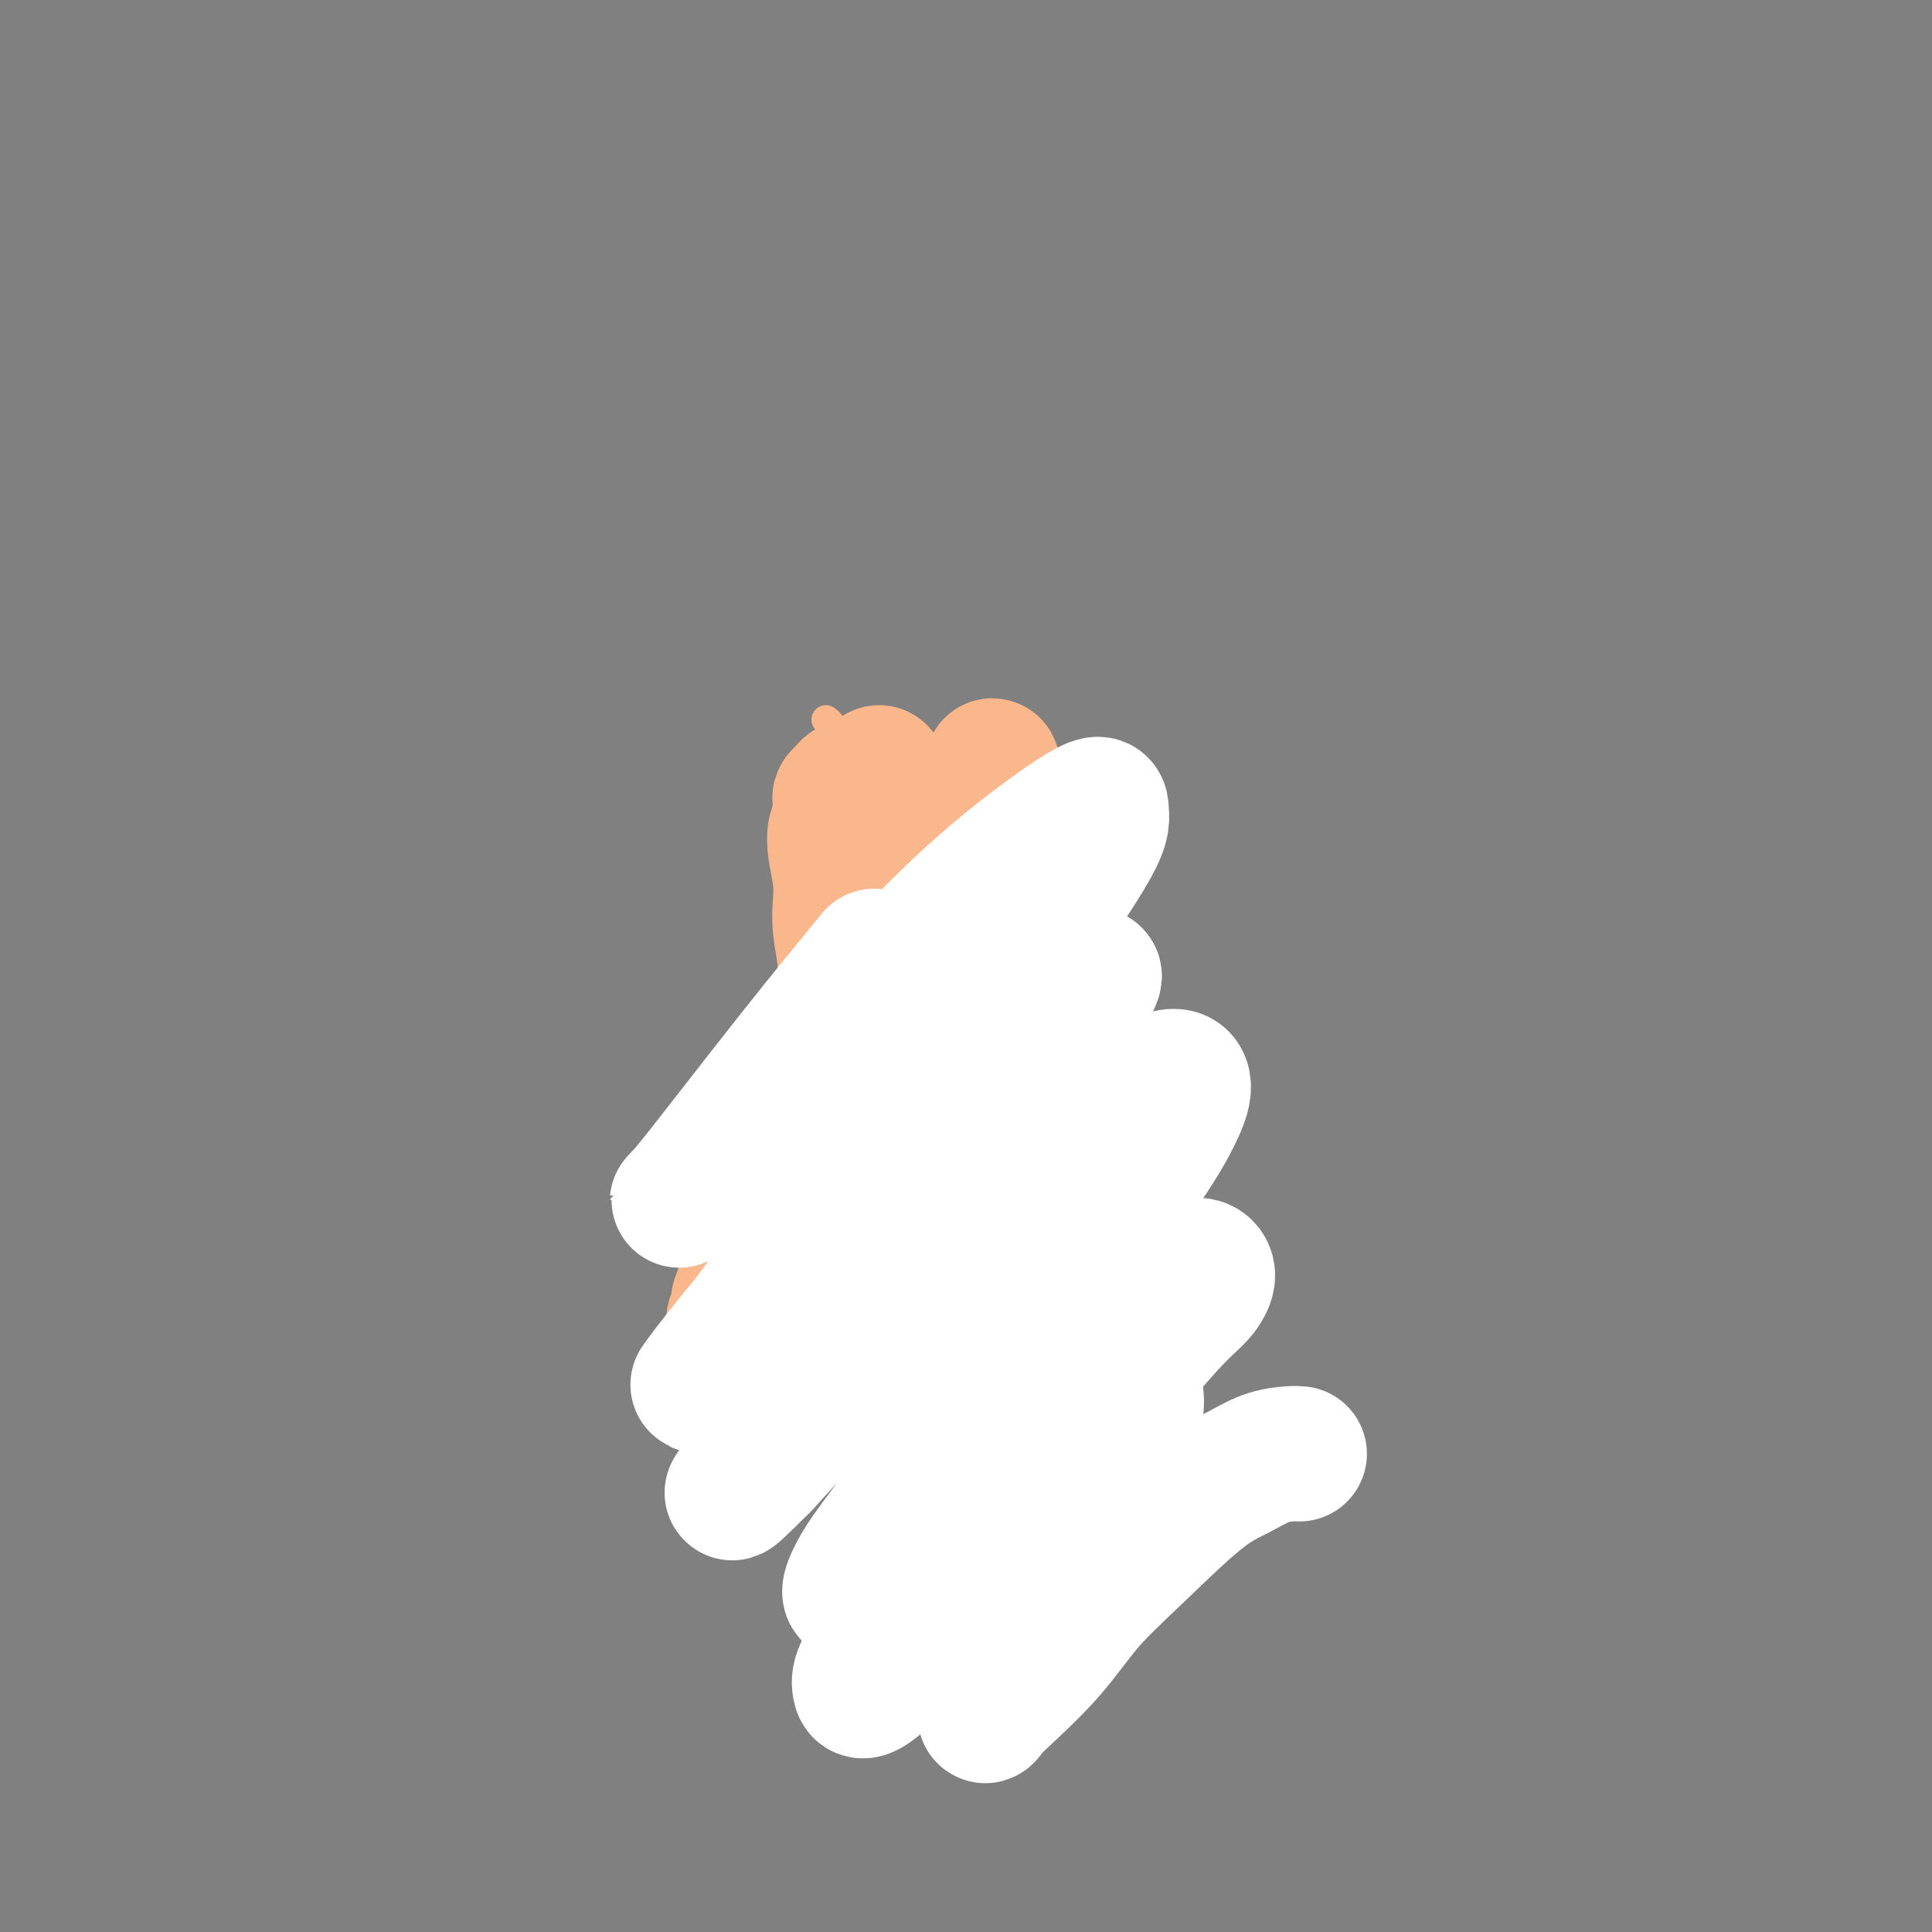
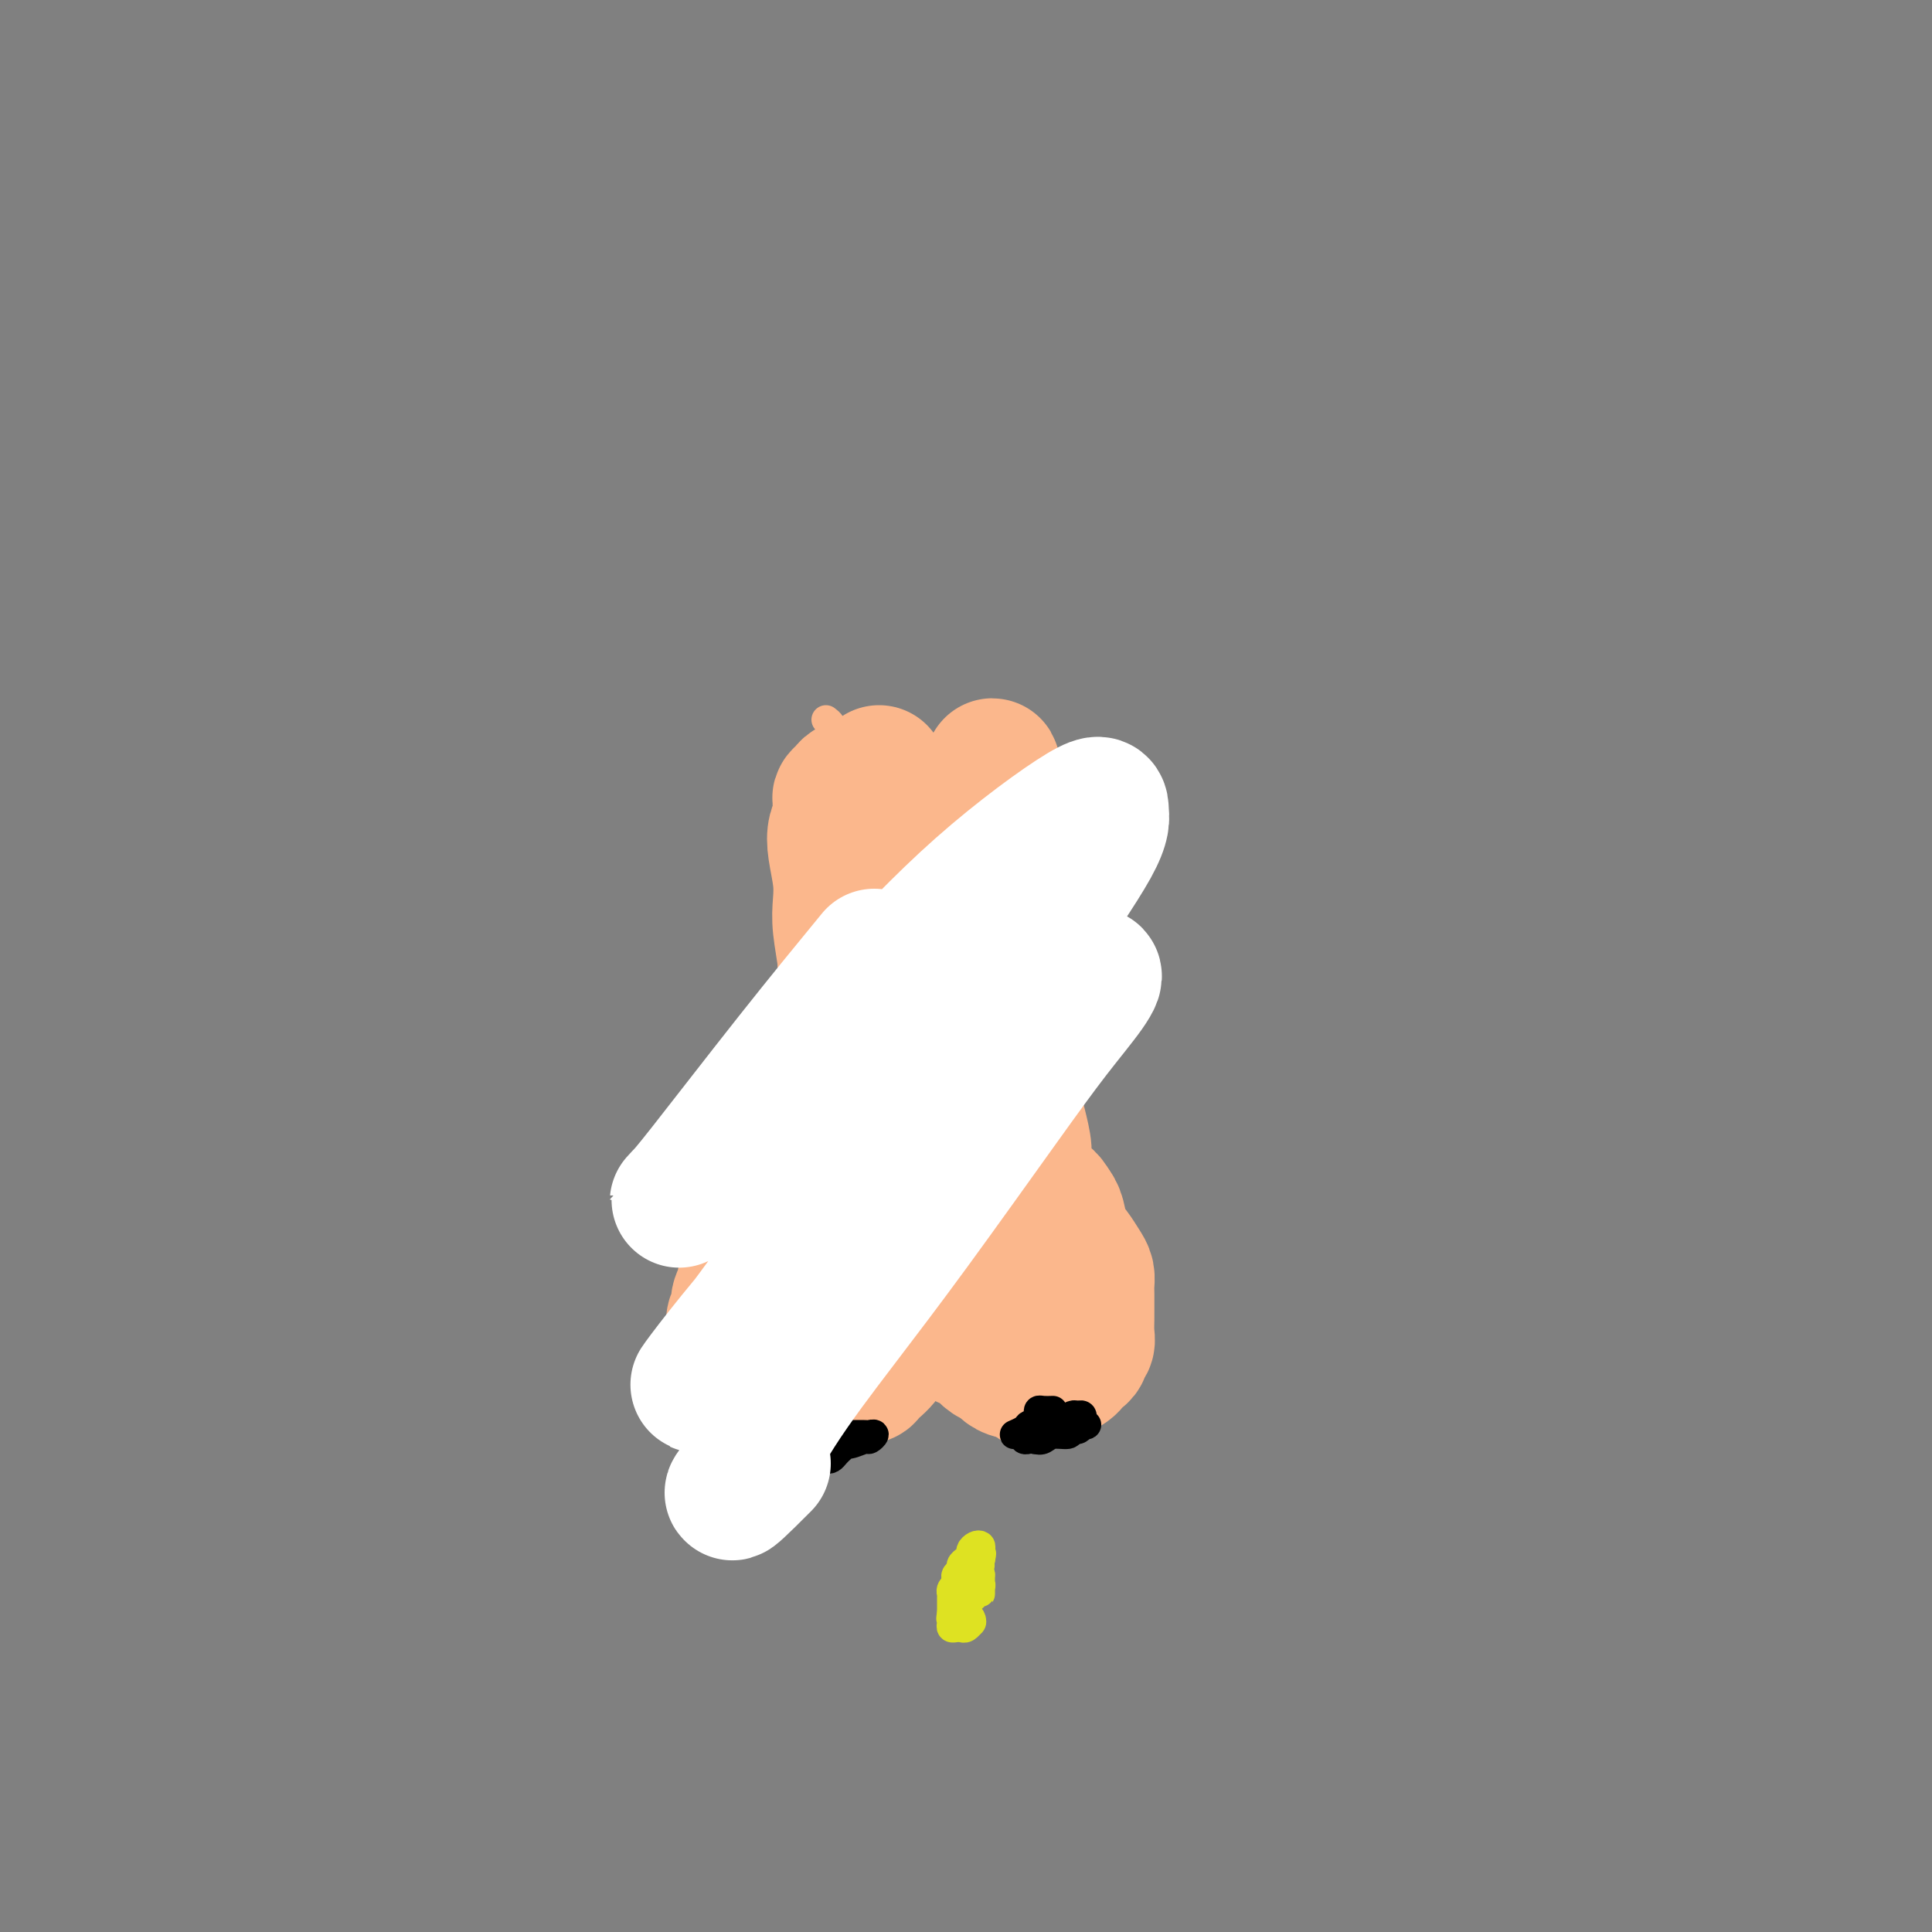
<svg xmlns="http://www.w3.org/2000/svg" viewBox="0 0 400 400" version="1.1">
  <rect x="0" y="0" width="400" height="400" fill="#808080" stroke="none" />
  <g fill="none" stroke="#FBB78C" stroke-width="6" stroke-linecap="round" stroke-linejoin="round">
    <path d="M171,149c0.425,0.327 0.850,0.654 1,1c0.150,0.346 0.026,0.711 0,1c-0.026,0.289 0.046,0.502 0,1c-0.046,0.498 -0.208,1.280 0,2c0.208,0.720 0.788,1.379 1,2c0.212,0.621 0.057,1.206 0,2c-0.057,0.794 -0.016,1.798 0,3c0.016,1.202 0.005,2.604 0,4c-0.005,1.396 -0.005,2.787 0,4c0.005,1.213 0.014,2.249 0,4c-0.014,1.751 -0.053,4.219 0,6c0.053,1.781 0.196,2.877 0,4c-0.196,1.123 -0.732,2.274 -1,4c-0.268,1.726 -0.268,4.027 0,6c0.268,1.973 0.805,3.619 1,5c0.195,1.381 0.048,2.497 0,4c-0.048,1.503 0.001,3.391 0,5c-0.001,1.609 -0.053,2.937 0,4c0.053,1.063 0.210,1.862 0,3c-0.210,1.138 -0.788,2.615 -1,4c-0.212,1.385 -0.057,2.677 0,4c0.057,1.323 0.015,2.678 0,4c-0.015,1.322 -0.004,2.611 0,4c0.004,1.389 0.001,2.877 0,4c-0.001,1.123 -0.000,1.879 0,3c0.000,1.121 0.000,2.606 0,4c-0.000,1.394 -0.000,2.697 0,4" />
    <path d="M172,245c0.215,15.321 0.254,5.622 0,3c-0.254,-2.622 -0.799,1.833 -1,4c-0.201,2.167 -0.057,2.048 0,2c0.057,-0.048 0.029,-0.024 0,0" />
    <path d="M214,156c-0.085,0.417 -0.170,0.834 0,1c0.170,0.166 0.596,0.081 1,1c0.404,0.919 0.788,2.843 1,4c0.212,1.157 0.253,1.548 0,3c-0.253,1.452 -0.801,3.966 -1,6c-0.199,2.034 -0.051,3.588 0,5c0.051,1.412 0.003,2.680 0,5c-0.003,2.320 0.038,5.691 0,8c-0.038,2.309 -0.155,3.557 0,5c0.155,1.443 0.581,3.082 1,5c0.419,1.918 0.829,4.116 1,6c0.171,1.884 0.102,3.454 0,5c-0.102,1.546 -0.237,3.068 0,5c0.237,1.932 0.847,4.273 1,6c0.153,1.727 -0.152,2.838 0,4c0.152,1.162 0.762,2.373 1,4c0.238,1.627 0.105,3.671 0,5c-0.105,1.329 -0.183,1.945 0,3c0.183,1.055 0.625,2.549 1,4c0.375,1.451 0.682,2.861 1,4c0.318,1.139 0.649,2.009 1,3c0.351,0.991 0.724,2.102 1,3c0.276,0.898 0.456,1.581 1,3c0.544,1.419 1.451,3.573 2,5c0.549,1.427 0.739,2.128 1,3c0.261,0.872 0.592,1.914 1,3c0.408,1.086 0.894,2.216 1,3c0.106,0.784 -0.167,1.220 0,2c0.167,0.780 0.776,1.902 1,3c0.224,1.098 0.064,2.171 0,3c-0.064,0.829 -0.032,1.415 0,2" />
    <path d="M230,278c1.738,6.799 0.583,3.297 0,3c-0.583,-0.297 -0.596,2.609 -1,4c-0.404,1.391 -1.201,1.265 -2,2c-0.799,0.735 -1.600,2.330 -2,3c-0.400,0.670 -0.400,0.414 -1,1c-0.600,0.586 -1.800,2.013 -3,3c-1.200,0.987 -2.401,1.533 -3,2c-0.599,0.467 -0.597,0.854 -1,1c-0.403,0.146 -1.210,0.052 -2,0c-0.790,-0.052 -1.561,-0.061 -2,0c-0.439,0.061 -0.545,0.191 -1,0c-0.455,-0.191 -1.258,-0.705 -2,-1c-0.742,-0.295 -1.424,-0.373 -2,-1c-0.576,-0.627 -1.047,-1.804 -2,-3c-0.953,-1.196 -2.387,-2.410 -3,-3c-0.613,-0.590 -0.405,-0.557 -1,-1c-0.595,-0.443 -1.995,-1.363 -3,-2c-1.005,-0.637 -1.617,-0.993 -2,-1c-0.383,-0.007 -0.536,0.334 -1,0c-0.464,-0.334 -1.237,-1.343 -2,-2c-0.763,-0.657 -1.514,-0.961 -2,-1c-0.486,-0.039 -0.708,0.186 -1,0c-0.292,-0.186 -0.656,-0.783 -1,-1c-0.344,-0.217 -0.670,-0.054 -1,0c-0.330,0.054 -0.665,-0.001 -1,0c-0.335,0.001 -0.671,0.056 -1,0c-0.329,-0.056 -0.652,-0.225 -1,0c-0.348,0.225 -0.722,0.844 -1,1c-0.278,0.156 -0.459,-0.150 -1,0c-0.541,0.150 -1.440,0.757 -2,1c-0.560,0.243 -0.780,0.121 -1,0" />
    <path d="M181,283c-2.287,0.341 -1.506,1.194 -2,2c-0.494,0.806 -2.263,1.564 -3,2c-0.737,0.436 -0.442,0.550 -1,1c-0.558,0.450 -1.971,1.234 -3,2c-1.029,0.766 -1.676,1.512 -2,2c-0.324,0.488 -0.324,0.718 -1,1c-0.676,0.282 -2.027,0.615 -3,1c-0.973,0.385 -1.566,0.824 -2,1c-0.434,0.176 -0.708,0.091 -1,0c-0.292,-0.091 -0.603,-0.189 -1,-1c-0.397,-0.811 -0.881,-2.335 -1,-3c-0.119,-0.665 0.126,-0.471 0,-1c-0.126,-0.529 -0.623,-1.780 -1,-3c-0.377,-1.220 -0.633,-2.409 -1,-3c-0.367,-0.591 -0.843,-0.583 -1,-1c-0.157,-0.417 0.006,-1.258 0,-2c-0.006,-0.742 -0.183,-1.384 0,-2c0.183,-0.616 0.724,-1.206 1,-2c0.276,-0.794 0.286,-1.793 1,-3c0.714,-1.207 2.131,-2.624 3,-4c0.869,-1.376 1.189,-2.711 2,-4c0.811,-1.289 2.114,-2.531 3,-4c0.886,-1.469 1.354,-3.165 2,-5c0.646,-1.835 1.470,-3.810 2,-5c0.530,-1.190 0.765,-1.595 1,-2" />
  </g>
  <g fill="none" stroke="#FBB78C" stroke-width="28" stroke-linecap="round" stroke-linejoin="round">
    <path d="M182,160c0.000,0.315 0.001,0.629 0,1c-0.001,0.371 -0.003,0.798 0,1c0.003,0.202 0.011,0.180 0,1c-0.011,0.820 -0.040,2.481 0,3c0.040,0.519 0.148,-0.105 0,0c-0.148,0.105 -0.551,0.939 -1,2c-0.449,1.061 -0.942,2.347 -1,3c-0.058,0.653 0.321,0.671 0,1c-0.321,0.329 -1.340,0.970 -2,2c-0.660,1.030 -0.960,2.449 -1,3c-0.040,0.551 0.182,0.233 0,1c-0.182,0.767 -0.767,2.618 -1,4c-0.233,1.382 -0.115,2.296 0,3c0.115,0.704 0.227,1.198 0,2c-0.227,0.802 -0.793,1.912 -1,3c-0.207,1.088 -0.056,2.154 0,3c0.056,0.846 0.015,1.473 0,2c-0.015,0.527 -0.004,0.954 0,2c0.004,1.046 0.001,2.713 0,4c-0.001,1.287 -0.001,2.196 0,3c0.001,0.804 0.001,1.505 0,3c-0.001,1.495 -0.004,3.786 0,5c0.004,1.214 0.015,1.353 0,2c-0.015,0.647 -0.057,1.802 0,3c0.057,1.198 0.212,2.439 0,4c-0.212,1.561 -0.792,3.443 -1,5c-0.208,1.557 -0.045,2.790 0,4c0.045,1.210 -0.029,2.396 0,4c0.029,1.604 0.163,3.626 0,5c-0.163,1.374 -0.621,2.101 -1,3c-0.379,0.899 -0.680,1.971 -1,3c-0.320,1.029 -0.660,2.014 -1,3" />
    <path d="M171,248c-0.742,10.276 -0.096,2.966 0,1c0.096,-1.966 -0.359,1.413 -1,3c-0.641,1.587 -1.468,1.384 -2,2c-0.532,0.616 -0.768,2.052 -1,3c-0.232,0.948 -0.458,1.410 -1,2c-0.542,0.590 -1.399,1.310 -2,2c-0.601,0.690 -0.947,1.351 -1,2c-0.053,0.649 0.186,1.288 0,2c-0.186,0.712 -0.796,1.499 -1,2c-0.204,0.501 -0.002,0.715 0,1c0.002,0.285 -0.196,0.640 0,1c0.196,0.360 0.785,0.726 1,1c0.215,0.274 0.057,0.455 0,1c-0.057,0.545 -0.013,1.455 0,2c0.013,0.545 -0.007,0.724 0,1c0.007,0.276 0.039,0.648 0,1c-0.039,0.352 -0.151,0.686 0,1c0.151,0.314 0.565,0.610 1,1c0.435,0.390 0.890,0.874 1,1c0.110,0.126 -0.125,-0.106 0,0c0.125,0.106 0.611,0.550 1,1c0.389,0.450 0.682,0.906 1,1c0.318,0.094 0.663,-0.175 1,0c0.337,0.175 0.668,0.794 1,1c0.332,0.206 0.666,-0.001 1,0c0.334,0.001 0.667,0.210 1,0c0.333,-0.210 0.667,-0.840 1,-1c0.333,-0.160 0.667,0.149 1,0c0.333,-0.149 0.667,-0.757 1,-1c0.333,-0.243 0.667,-0.122 1,0" />
    <path d="M175,279c1.566,-0.173 0.982,-0.604 1,-1c0.018,-0.396 0.639,-0.755 1,-1c0.361,-0.245 0.463,-0.375 1,-1c0.537,-0.625 1.510,-1.743 2,-2c0.490,-0.257 0.498,0.349 1,0c0.502,-0.349 1.496,-1.652 2,-2c0.504,-0.348 0.516,0.258 1,0c0.484,-0.258 1.441,-1.379 2,-2c0.559,-0.621 0.721,-0.742 1,-1c0.279,-0.258 0.675,-0.655 1,-1c0.325,-0.345 0.579,-0.639 1,-1c0.421,-0.361 1.008,-0.787 1,-1c-0.008,-0.213 -0.610,-0.211 -1,0c-0.390,0.211 -0.569,0.632 -1,1c-0.431,0.368 -1.115,0.682 -2,1c-0.885,0.318 -1.970,0.641 -3,1c-1.030,0.359 -2.004,0.753 -3,1c-0.996,0.247 -2.015,0.346 -3,1c-0.985,0.654 -1.937,1.863 -3,3c-1.063,1.137 -2.239,2.200 -3,3c-0.761,0.800 -1.109,1.336 -2,2c-0.891,0.664 -2.326,1.457 -3,2c-0.674,0.543 -0.588,0.837 -1,1c-0.412,0.163 -1.323,0.196 -2,0c-0.677,-0.196 -1.120,-0.619 -1,-1c0.120,-0.381 0.801,-0.718 1,-1c0.199,-0.282 -0.086,-0.509 0,-1c0.086,-0.491 0.543,-1.245 1,-2" />
    <path d="M164,277c0.641,-1.418 1.742,-2.464 2,-3c0.258,-0.536 -0.327,-0.563 0,-1c0.327,-0.437 1.566,-1.285 2,-2c0.434,-0.715 0.063,-1.299 0,-1c-0.063,0.299 0.182,1.480 0,2c-0.182,0.520 -0.792,0.380 -1,1c-0.208,0.620 -0.014,2.002 0,3c0.014,0.998 -0.153,1.613 0,2c0.153,0.387 0.624,0.546 1,1c0.376,0.454 0.657,1.201 1,2c0.343,0.799 0.748,1.649 1,2c0.252,0.351 0.351,0.203 1,0c0.649,-0.203 1.850,-0.459 3,-1c1.150,-0.541 2.251,-1.365 3,-2c0.749,-0.635 1.148,-1.081 2,-2c0.852,-0.919 2.158,-2.312 3,-3c0.842,-0.688 1.219,-0.671 2,-1c0.781,-0.329 1.967,-1.002 3,-2c1.033,-0.998 1.912,-2.320 3,-3c1.088,-0.680 2.385,-0.719 3,-1c0.615,-0.281 0.550,-0.804 1,-1c0.450,-0.196 1.417,-0.063 2,0c0.583,0.063 0.781,0.057 1,0c0.219,-0.057 0.458,-0.166 1,0c0.542,0.166 1.388,0.608 2,1c0.612,0.392 0.989,0.734 1,1c0.011,0.266 -0.343,0.456 0,1c0.343,0.544 1.384,1.441 2,2c0.616,0.559 0.808,0.779 1,1" />
    <path d="M204,273c1.191,1.046 0.168,0.662 0,1c-0.168,0.338 0.518,1.400 1,2c0.482,0.600 0.759,0.739 1,1c0.241,0.261 0.446,0.643 1,1c0.554,0.357 1.459,0.687 2,1c0.541,0.313 0.720,0.608 1,1c0.280,0.392 0.663,0.879 1,1c0.337,0.121 0.629,-0.124 1,0c0.371,0.124 0.821,0.619 1,1c0.179,0.381 0.086,0.649 0,1c-0.086,0.351 -0.164,0.785 0,1c0.164,0.215 0.570,0.212 1,0c0.430,-0.212 0.885,-0.634 1,-1c0.115,-0.366 -0.110,-0.675 0,-1c0.110,-0.325 0.555,-0.664 1,-1c0.445,-0.336 0.890,-0.667 1,-1c0.110,-0.333 -0.115,-0.667 0,-1c0.115,-0.333 0.572,-0.666 1,-1c0.428,-0.334 0.829,-0.671 1,-1c0.171,-0.329 0.112,-0.651 0,-1c-0.112,-0.349 -0.278,-0.723 0,-1c0.278,-0.277 1.000,-0.455 1,-1c0.000,-0.545 -0.722,-1.455 -1,-2c-0.278,-0.545 -0.113,-0.724 0,-1c0.113,-0.276 0.175,-0.650 0,-1c-0.175,-0.350 -0.588,-0.675 -1,-1" />
    <path d="M218,269c-0.097,-1.669 -0.341,-1.341 -1,-2c-0.659,-0.659 -1.734,-2.307 -2,-3c-0.266,-0.693 0.277,-0.433 0,-1c-0.277,-0.567 -1.374,-1.962 -2,-3c-0.626,-1.038 -0.783,-1.719 -1,-2c-0.217,-0.281 -0.496,-0.161 -1,-1c-0.504,-0.839 -1.234,-2.638 -2,-4c-0.766,-1.362 -1.567,-2.288 -2,-3c-0.433,-0.712 -0.498,-1.208 -1,-2c-0.502,-0.792 -1.440,-1.878 -2,-3c-0.560,-1.122 -0.742,-2.280 -1,-3c-0.258,-0.720 -0.591,-1.003 -1,-2c-0.409,-0.997 -0.893,-2.706 -1,-4c-0.107,-1.294 0.164,-2.171 0,-3c-0.164,-0.829 -0.762,-1.610 -1,-3c-0.238,-1.390 -0.115,-3.389 0,-5c0.115,-1.611 0.223,-2.835 0,-4c-0.223,-1.165 -0.777,-2.272 -1,-4c-0.223,-1.728 -0.116,-4.077 0,-6c0.116,-1.923 0.241,-3.421 0,-5c-0.241,-1.579 -0.849,-3.239 -1,-5c-0.151,-1.761 0.153,-3.621 0,-5c-0.153,-1.379 -0.765,-2.275 -1,-3c-0.235,-0.725 -0.094,-1.278 0,-2c0.094,-0.722 0.140,-1.612 0,-2c-0.140,-0.388 -0.468,-0.273 -1,0c-0.532,0.273 -1.270,0.706 -2,2c-0.730,1.294 -1.453,3.450 -2,6c-0.547,2.550 -0.916,5.494 -1,8c-0.084,2.506 0.119,4.573 0,8c-0.119,3.427 -0.559,8.213 -1,13" />
    <path d="M190,226c-0.360,6.445 -0.260,8.058 0,10c0.260,1.942 0.681,4.215 1,7c0.319,2.785 0.536,6.083 1,8c0.464,1.917 1.174,2.453 2,3c0.826,0.547 1.769,1.103 3,1c1.231,-0.103 2.750,-0.866 4,-2c1.250,-1.134 2.230,-2.639 3,-4c0.770,-1.361 1.331,-2.578 2,-5c0.669,-2.422 1.447,-6.047 2,-9c0.553,-2.953 0.880,-5.232 1,-8c0.120,-2.768 0.033,-6.023 0,-10c-0.033,-3.977 -0.012,-8.676 0,-12c0.012,-3.324 0.015,-5.273 0,-7c-0.015,-1.727 -0.046,-3.232 0,-5c0.046,-1.768 0.170,-3.800 0,-5c-0.170,-1.200 -0.634,-1.567 -1,-2c-0.366,-0.433 -0.633,-0.933 -1,-1c-0.367,-0.067 -0.834,0.297 -1,0c-0.166,-0.297 -0.032,-1.255 0,-2c0.032,-0.745 -0.040,-1.276 0,-2c0.040,-0.724 0.192,-1.639 0,-3c-0.192,-1.361 -0.727,-3.166 -1,-4c-0.273,-0.834 -0.284,-0.695 0,-1c0.284,-0.305 0.861,-1.052 1,-2c0.139,-0.948 -0.162,-2.097 0,-3c0.162,-0.903 0.786,-1.562 1,-2c0.214,-0.438 0.019,-0.656 0,-1c-0.019,-0.344 0.137,-0.812 0,-1c-0.137,-0.188 -0.569,-0.094 -1,0" />
    <path d="M206,164c-0.630,-10.025 -0.704,-3.589 -1,-1c-0.296,2.589 -0.815,1.329 -1,1c-0.185,-0.329 -0.035,0.271 0,1c0.035,0.729 -0.043,1.585 0,2c0.043,0.415 0.207,0.389 0,1c-0.207,0.611 -0.786,1.859 -1,3c-0.214,1.141 -0.061,2.175 0,3c0.061,0.825 0.032,1.441 0,2c-0.032,0.559 -0.068,1.061 0,2c0.068,0.939 0.240,2.315 0,3c-0.240,0.685 -0.893,0.679 -1,1c-0.107,0.321 0.332,0.968 0,1c-0.332,0.032 -1.435,-0.551 -2,-1c-0.565,-0.449 -0.592,-0.764 -1,-1c-0.408,-0.236 -1.198,-0.393 -2,-1c-0.802,-0.607 -1.615,-1.664 -2,-2c-0.385,-0.336 -0.341,0.049 -1,0c-0.659,-0.049 -2.021,-0.533 -3,-1c-0.979,-0.467 -1.576,-0.917 -2,-1c-0.424,-0.083 -0.674,0.200 -1,0c-0.326,-0.200 -0.729,-0.882 -1,-1c-0.271,-0.118 -0.411,0.330 -1,0c-0.589,-0.330 -1.626,-1.436 -2,-2c-0.374,-0.564 -0.085,-0.585 0,-1c0.085,-0.415 -0.032,-1.225 0,-2c0.032,-0.775 0.215,-1.517 0,-2c-0.215,-0.483 -0.827,-0.707 -1,-1c-0.173,-0.293 0.093,-0.655 0,-1c-0.093,-0.345 -0.547,-0.672 -1,-1" />
    <path d="M182,165c-0.549,-1.420 -0.920,-0.970 -1,-1c-0.080,-0.030 0.132,-0.540 0,-1c-0.132,-0.460 -0.609,-0.869 -1,-1c-0.391,-0.131 -0.696,0.017 -1,0c-0.304,-0.017 -0.606,-0.198 -1,0c-0.394,0.198 -0.880,0.774 -1,1c-0.120,0.226 0.125,0.100 0,0c-0.125,-0.100 -0.621,-0.176 -1,0c-0.379,0.176 -0.641,0.602 -1,1c-0.359,0.398 -0.815,0.768 -1,1c-0.185,0.232 -0.098,0.326 0,1c0.098,0.674 0.209,1.930 0,3c-0.209,1.070 -0.736,1.956 -1,3c-0.264,1.044 -0.263,2.246 0,4c0.263,1.754 0.789,4.061 1,6c0.211,1.939 0.108,3.511 0,5c-0.108,1.489 -0.221,2.894 0,5c0.221,2.106 0.777,4.913 1,7c0.223,2.087 0.113,3.453 0,5c-0.113,1.547 -0.230,3.276 0,5c0.230,1.724 0.808,3.444 1,5c0.192,1.556 -0.001,2.947 0,4c0.001,1.053 0.196,1.767 0,3c-0.196,1.233 -0.785,2.984 -1,4c-0.215,1.016 -0.058,1.297 0,2c0.058,0.703 0.015,1.827 0,3c-0.015,1.173 -0.004,2.394 0,3c0.004,0.606 0.001,0.595 0,1c-0.001,0.405 -0.000,1.224 0,2c0.000,0.776 0.000,1.507 0,2c-0.000,0.493 -0.000,0.746 0,1" />
    <path d="M175,239c0.310,10.770 0.084,4.195 0,2c-0.084,-2.195 -0.025,-0.010 0,1c0.025,1.010 0.017,0.845 0,1c-0.017,0.155 -0.042,0.630 0,1c0.042,0.370 0.152,0.635 0,1c-0.152,0.365 -0.565,0.830 -1,1c-0.435,0.170 -0.890,0.045 -1,0c-0.110,-0.045 0.125,-0.011 0,0c-0.125,0.011 -0.611,0.000 -1,0c-0.389,-0.000 -0.682,0.010 -1,0c-0.318,-0.010 -0.663,-0.041 -1,0c-0.337,0.041 -0.668,0.155 -1,0c-0.332,-0.155 -0.666,-0.577 -1,-1" />
    <path d="M168,245c-1.245,-0.064 -0.859,-0.224 -1,0c-0.141,0.224 -0.810,0.833 -1,1c-0.190,0.167 0.099,-0.106 0,0c-0.099,0.106 -0.586,0.591 -1,1c-0.414,0.409 -0.754,0.741 -1,1c-0.246,0.259 -0.399,0.444 -1,1c-0.601,0.556 -1.649,1.482 -2,2c-0.351,0.518 -0.006,0.629 0,1c0.006,0.371 -0.327,1.003 -1,2c-0.673,0.997 -1.687,2.361 -2,3c-0.313,0.639 0.075,0.555 0,1c-0.075,0.445 -0.613,1.418 -1,2c-0.387,0.582 -0.625,0.771 -1,1c-0.375,0.229 -0.889,0.498 -1,1c-0.111,0.502 0.180,1.237 0,2c-0.180,0.763 -0.832,1.553 -1,2c-0.168,0.447 0.147,0.553 0,1c-0.147,0.447 -0.757,1.237 -1,2c-0.243,0.763 -0.118,1.499 0,2c0.118,0.501 0.228,0.767 0,1c-0.228,0.233 -0.793,0.434 -1,1c-0.207,0.566 -0.056,1.499 0,2c0.056,0.501 0.016,0.572 0,1c-0.016,0.428 -0.008,1.214 0,2" />
    <path d="M152,278c-0.452,2.880 -0.080,2.082 0,2c0.080,-0.082 -0.130,0.554 0,1c0.130,0.446 0.601,0.702 1,1c0.399,0.298 0.726,0.639 1,1c0.274,0.361 0.496,0.741 1,1c0.504,0.259 1.290,0.395 2,1c0.710,0.605 1.345,1.679 2,2c0.655,0.321 1.329,-0.110 2,0c0.671,0.110 1.338,0.761 2,1c0.662,0.239 1.318,0.066 2,0c0.682,-0.066 1.389,-0.024 2,0c0.611,0.024 1.127,0.031 2,0c0.873,-0.031 2.101,-0.101 3,0c0.899,0.101 1.467,0.373 2,0c0.533,-0.373 1.032,-1.389 2,-2c0.968,-0.611 2.405,-0.816 3,-1c0.595,-0.184 0.348,-0.346 1,-1c0.652,-0.654 2.202,-1.800 3,-3c0.798,-1.200 0.844,-2.454 1,-3c0.156,-0.546 0.423,-0.384 1,-1c0.577,-0.616 1.464,-2.010 2,-3c0.536,-0.990 0.721,-1.575 1,-2c0.279,-0.425 0.652,-0.689 1,-1c0.348,-0.311 0.671,-0.669 1,-1c0.329,-0.331 0.666,-0.636 1,-1c0.334,-0.364 0.667,-0.789 1,-1c0.333,-0.211 0.667,-0.208 1,0c0.333,0.208 0.667,0.623 1,1c0.333,0.377 0.667,0.717 1,1c0.333,0.283 0.667,0.509 1,1c0.333,0.491 0.667,1.245 1,2" />
    <path d="M197,273c1.140,0.677 0.991,0.370 1,1c0.009,0.630 0.177,2.196 1,3c0.823,0.804 2.300,0.845 3,1c0.700,0.155 0.623,0.423 1,1c0.377,0.577 1.208,1.461 2,2c0.792,0.539 1.545,0.732 2,1c0.455,0.268 0.612,0.611 1,1c0.388,0.389 1.007,0.823 2,1c0.993,0.177 2.360,0.096 3,0c0.640,-0.096 0.552,-0.207 1,0c0.448,0.207 1.433,0.732 2,1c0.567,0.268 0.715,0.279 1,0c0.285,-0.279 0.706,-0.848 1,-1c0.294,-0.152 0.461,0.114 1,0c0.539,-0.114 1.450,-0.608 2,-1c0.550,-0.392 0.740,-0.682 1,-1c0.260,-0.318 0.592,-0.664 1,-1c0.408,-0.336 0.894,-0.660 1,-1c0.106,-0.340 -0.168,-0.695 0,-1c0.168,-0.305 0.777,-0.561 1,-1c0.223,-0.439 0.060,-1.062 0,-2c-0.060,-0.938 -0.015,-2.191 0,-3c0.015,-0.809 0.002,-1.174 0,-2c-0.002,-0.826 0.008,-2.111 0,-3c-0.008,-0.889 -0.033,-1.381 0,-2c0.033,-0.619 0.125,-1.367 0,-2c-0.125,-0.633 -0.467,-1.153 -1,-2c-0.533,-0.847 -1.256,-2.021 -2,-3c-0.744,-0.979 -1.508,-1.764 -2,-3c-0.492,-1.236 -0.712,-2.925 -1,-4c-0.288,-1.075 -0.644,-1.538 -1,-2" />
    <path d="M218,250c-1.448,-2.494 -1.568,-1.727 -2,-2c-0.432,-0.273 -1.177,-1.584 -2,-3c-0.823,-1.416 -1.726,-2.936 -2,-4c-0.274,-1.064 0.080,-1.673 0,-3c-0.080,-1.327 -0.596,-3.370 -1,-5c-0.404,-1.630 -0.698,-2.845 -1,-4c-0.302,-1.155 -0.613,-2.251 -1,-4c-0.387,-1.749 -0.850,-4.150 -1,-6c-0.150,-1.850 0.012,-3.148 0,-4c-0.012,-0.852 -0.199,-1.256 0,-4c0.199,-2.744 0.785,-7.826 1,-10c0.215,-2.174 0.058,-1.439 0,-2c-0.058,-0.561 -0.016,-2.418 0,-4c0.016,-1.582 0.008,-2.890 0,-4c-0.008,-1.110 -0.016,-2.023 0,-3c0.016,-0.977 0.057,-2.020 0,-3c-0.057,-0.980 -0.211,-1.898 0,-3c0.211,-1.102 0.789,-2.389 1,-3c0.211,-0.611 0.057,-0.545 0,-1c-0.057,-0.455 -0.015,-1.431 0,-2c0.015,-0.569 0.005,-0.731 0,-1c-0.005,-0.269 -0.005,-0.646 0,-1c0.005,-0.354 0.015,-0.686 0,-1c-0.015,-0.314 -0.056,-0.610 0,-1c0.056,-0.390 0.207,-0.874 0,-1c-0.207,-0.126 -0.774,0.107 -1,0c-0.226,-0.107 -0.113,-0.553 0,-1" />
    <path d="M209,170c0.198,-7.758 0.194,-2.654 0,-1c-0.194,1.654 -0.578,-0.142 -1,-1c-0.422,-0.858 -0.884,-0.780 -1,-1c-0.116,-0.220 0.113,-0.739 0,-1c-0.113,-0.261 -0.569,-0.262 -1,-1c-0.431,-0.738 -0.837,-2.211 -1,-3c-0.163,-0.789 -0.081,-0.895 0,-1" />
  </g>
  <g fill="none" stroke="#000000" stroke-width="6" stroke-linecap="round" stroke-linejoin="round">
    <path d="M218,292c-0.730,0.022 -1.461,0.044 -2,0c-0.539,-0.044 -0.888,-0.156 -1,0c-0.112,0.156 0.011,0.578 0,1c-0.011,0.422 -0.157,0.845 0,1c0.157,0.155 0.619,0.043 1,0c0.381,-0.043 0.683,-0.015 1,0c0.317,0.015 0.648,0.018 1,0c0.352,-0.018 0.725,-0.058 1,0c0.275,0.058 0.452,0.215 1,0c0.548,-0.215 1.468,-0.801 2,-1c0.532,-0.199 0.675,-0.010 1,0c0.325,0.010 0.830,-0.159 1,0c0.170,0.159 0.005,0.645 0,1c-0.005,0.355 0.149,0.578 0,1c-0.149,0.422 -0.603,1.041 -1,1c-0.397,-0.041 -0.739,-0.743 -1,-1c-0.261,-0.257 -0.441,-0.069 -1,0c-0.559,0.069 -1.498,0.018 -2,0c-0.502,-0.018 -0.567,-0.002 -1,0c-0.433,0.002 -1.235,-0.009 -2,0c-0.765,0.009 -1.494,0.040 -2,0c-0.506,-0.040 -0.788,-0.151 -1,0c-0.212,0.151 -0.355,0.562 -1,1c-0.645,0.438 -1.792,0.902 -2,1c-0.208,0.098 0.521,-0.170 1,0c0.479,0.170 0.706,0.776 1,1c0.294,0.224 0.655,0.064 1,0c0.345,-0.064 0.672,-0.032 1,0" />
    <path d="M214,298c0.997,0.219 1.489,0.265 2,0c0.511,-0.265 1.042,-0.842 2,-1c0.958,-0.158 2.345,0.101 3,0c0.655,-0.101 0.579,-0.563 1,-1c0.421,-0.437 1.341,-0.849 2,-1c0.659,-0.151 1.059,-0.040 1,0c-0.059,0.040 -0.578,0.011 -1,0c-0.422,-0.011 -0.749,-0.004 -1,0c-0.251,0.004 -0.427,0.005 -1,0c-0.573,-0.005 -1.544,-0.014 -2,0c-0.456,0.014 -0.397,0.052 -1,0c-0.603,-0.052 -1.868,-0.195 -3,0c-1.132,0.195 -2.132,0.729 -2,1c0.132,0.271 1.396,0.279 2,0c0.604,-0.279 0.547,-0.844 1,-1c0.453,-0.156 1.415,0.098 2,0c0.585,-0.098 0.792,-0.549 1,-1" />
    <path d="M166,298c0.341,0.034 0.683,0.068 1,0c0.317,-0.068 0.610,-0.239 1,0c0.390,0.239 0.878,0.888 1,1c0.122,0.112 -0.122,-0.313 0,0c0.122,0.313 0.610,1.363 1,2c0.390,0.637 0.682,0.861 1,1c0.318,0.139 0.660,0.192 1,0c0.340,-0.192 0.676,-0.629 1,-1c0.324,-0.371 0.636,-0.674 1,-1c0.364,-0.326 0.782,-0.673 1,-1c0.218,-0.327 0.238,-0.634 0,-1c-0.238,-0.366 -0.732,-0.791 -1,-1c-0.268,-0.209 -0.310,-0.200 -1,0c-0.690,0.200 -2.028,0.593 -3,1c-0.972,0.407 -1.578,0.827 -2,1c-0.422,0.173 -0.662,0.099 -1,0c-0.338,-0.099 -0.776,-0.221 -1,0c-0.224,0.221 -0.236,0.787 0,1c0.236,0.213 0.719,0.072 1,0c0.281,-0.072 0.359,-0.076 1,0c0.641,0.076 1.845,0.232 3,0c1.155,-0.232 2.262,-0.850 3,-1c0.738,-0.150 1.109,0.170 2,0c0.891,-0.170 2.304,-0.830 3,-1c0.696,-0.170 0.675,0.151 1,0c0.325,-0.151 0.994,-0.772 1,-1c0.006,-0.228 -0.652,-0.061 -1,0c-0.348,0.061 -0.385,0.018 -1,0c-0.615,-0.018 -1.807,-0.009 -3,0" />
    <path d="M176,297c-1.267,0.105 -2.934,0.869 -4,1c-1.066,0.131 -1.530,-0.370 -3,0c-1.470,0.370 -3.946,1.612 -5,2c-1.054,0.388 -0.687,-0.077 -1,0c-0.313,0.077 -1.307,0.696 -2,1c-0.693,0.304 -1.087,0.292 -1,0c0.087,-0.292 0.653,-0.863 1,-1c0.347,-0.137 0.476,0.160 1,0c0.524,-0.160 1.444,-0.779 2,-1c0.556,-0.221 0.748,-0.045 1,0c0.252,0.045 0.563,-0.042 1,0c0.437,0.042 1.000,0.211 1,0c-0.000,-0.211 -0.564,-0.803 -1,-1c-0.436,-0.197 -0.744,-0.000 -1,0c-0.256,0.000 -0.460,-0.196 -1,0c-0.540,0.196 -1.415,0.783 -2,1c-0.585,0.217 -0.882,0.062 -1,0c-0.118,-0.062 -0.059,-0.031 0,0" />
  </g>
  <g fill="none" stroke="#DEE222" stroke-width="6" stroke-linecap="round" stroke-linejoin="round">
-     <path d="M202,323c-0.241,-0.439 -0.482,-0.877 0,-1c0.482,-0.123 1.688,0.070 2,0c0.312,-0.070 -0.270,-0.401 0,-1c0.270,-0.599 1.393,-1.464 2,-2c0.607,-0.536 0.700,-0.742 1,-1c0.300,-0.258 0.809,-0.568 1,-1c0.191,-0.432 0.066,-0.987 0,-1c-0.066,-0.013 -0.073,0.516 0,1c0.073,0.484 0.227,0.924 0,2c-0.227,1.076 -0.834,2.787 -1,4c-0.166,1.213 0.108,1.928 0,3c-0.108,1.072 -0.600,2.501 -1,4c-0.400,1.499 -0.710,3.067 -1,4c-0.290,0.933 -0.561,1.231 -1,2c-0.439,0.769 -1.048,2.008 -2,3c-0.952,0.992 -2.248,1.737 -3,2c-0.752,0.263 -0.962,0.043 -1,0c-0.038,-0.043 0.095,0.091 0,0c-0.095,-0.091 -0.418,-0.407 -1,-1c-0.582,-0.593 -1.422,-1.462 -2,-2c-0.578,-0.538 -0.894,-0.743 -1,-1c-0.106,-0.257 -0.001,-0.564 0,-1c0.001,-0.436 -0.102,-1.001 0,-1c0.102,0.001 0.409,0.567 1,0c0.591,-0.567 1.467,-2.268 2,-3c0.533,-0.732 0.724,-0.495 1,-1c0.276,-0.505 0.638,-1.753 1,-3" />
    <path d="M199,328c1.237,-1.547 1.830,-1.914 2,-2c0.170,-0.086 -0.084,0.110 0,0c0.084,-0.110 0.507,-0.528 1,-1c0.493,-0.472 1.057,-1.000 1,-1c-0.057,0.000 -0.733,0.529 -1,1c-0.267,0.471 -0.124,0.885 0,1c0.124,0.115 0.228,-0.070 0,0c-0.228,0.070 -0.789,0.394 -1,1c-0.211,0.606 -0.072,1.494 0,2c0.072,0.506 0.076,0.628 0,1c-0.076,0.372 -0.230,0.992 0,1c0.230,0.008 0.846,-0.596 1,-1c0.154,-0.404 -0.155,-0.609 0,-1c0.155,-0.391 0.774,-0.969 1,-1c0.226,-0.031 0.061,0.486 0,1c-0.061,0.514 -0.016,1.024 0,1c0.016,-0.024 0.004,-0.584 0,-1c-0.004,-0.416 -0.001,-0.689 0,-1c0.001,-0.311 0.000,-0.660 0,-1c-0.000,-0.340 -0.000,-0.670 0,-1" />
    <path d="M203,326c0.071,-0.448 -0.751,0.431 -1,1c-0.249,0.569 0.077,0.826 0,1c-0.077,0.174 -0.556,0.265 -1,1c-0.444,0.735 -0.852,2.116 -1,3c-0.148,0.884 -0.036,1.273 0,2c0.036,0.727 -0.003,1.793 0,2c0.003,0.207 0.050,-0.445 0,-1c-0.050,-0.555 -0.195,-1.013 0,-1c0.195,0.013 0.732,0.498 1,1c0.268,0.502 0.268,1.021 0,1c-0.268,-0.021 -0.805,-0.582 -1,-1c-0.195,-0.418 -0.049,-0.694 0,-1c0.049,-0.306 -0.001,-0.641 0,-1c0.001,-0.359 0.052,-0.743 0,-1c-0.052,-0.257 -0.206,-0.387 0,-1c0.206,-0.613 0.772,-1.708 1,-2c0.228,-0.292 0.116,0.220 0,0c-0.116,-0.220 -0.237,-1.172 0,-2c0.237,-0.828 0.833,-1.531 1,-2c0.167,-0.469 -0.095,-0.706 0,-1c0.095,-0.294 0.548,-0.647 1,-1" />
    <path d="M203,323c0.467,-2.192 0.135,-1.173 0,-1c-0.135,0.173 -0.074,-0.501 0,-1c0.074,-0.499 0.161,-0.824 0,-1c-0.161,-0.176 -0.569,-0.202 -1,0c-0.431,0.202 -0.885,0.631 -1,1c-0.115,0.369 0.109,0.676 0,1c-0.109,0.324 -0.551,0.664 -1,1c-0.449,0.336 -0.904,0.667 -1,1c-0.096,0.333 0.167,0.666 0,1c-0.167,0.334 -0.763,0.668 -1,1c-0.237,0.332 -0.116,0.663 0,1c0.116,0.337 0.227,0.682 0,1c-0.227,0.318 -0.793,0.610 -1,1c-0.207,0.390 -0.055,0.878 0,1c0.055,0.122 0.015,-0.122 0,0c-0.015,0.122 -0.004,0.610 0,1c0.004,0.390 0.001,0.682 0,1c-0.001,0.318 -0.000,0.662 0,1c0.000,0.338 0.000,0.669 0,1" />
    <path d="M197,334c-0.313,1.729 -0.095,1.051 0,1c0.095,-0.051 0.067,0.523 0,1c-0.067,0.477 -0.172,0.856 0,1c0.172,0.144 0.621,0.052 1,0c0.379,-0.052 0.689,-0.066 1,0c0.311,0.066 0.622,0.210 1,0c0.378,-0.210 0.822,-0.774 1,-1c0.178,-0.226 0.089,-0.113 0,0" />
  </g>
  <g fill="none" stroke="#FFFFFF" stroke-width="28" stroke-linecap="round" stroke-linejoin="round">
-     <path d="M269,301c-0.419,-0.041 -0.839,-0.083 -2,0c-1.161,0.083 -3.064,0.289 -5,1c-1.936,0.711 -3.906,1.925 -6,3c-2.094,1.075 -4.312,2.011 -8,5c-3.688,2.989 -8.847,8.032 -13,12c-4.153,3.968 -7.300,6.860 -10,10c-2.700,3.140 -4.953,6.527 -8,10c-3.047,3.473 -6.889,7.033 -9,9c-2.111,1.967 -2.490,2.342 -3,3c-0.510,0.658 -1.152,1.598 -1,1c0.152,-0.598 1.099,-2.734 2,-5c0.901,-2.266 1.756,-4.663 3,-7c1.244,-2.337 2.877,-4.613 5,-8c2.123,-3.387 4.738,-7.884 7,-12c2.262,-4.116 4.173,-7.852 6,-11c1.827,-3.148 3.572,-5.708 5,-9c1.428,-3.292 2.541,-7.317 3,-10c0.459,-2.683 0.264,-4.024 0,-5c-0.264,-0.976 -0.598,-1.586 -2,-2c-1.402,-0.414 -3.871,-0.632 -6,0c-2.129,0.632 -3.918,2.115 -6,4c-2.082,1.885 -4.456,4.174 -8,8c-3.544,3.826 -8.256,9.189 -12,14c-3.744,4.811 -6.519,9.070 -9,13c-2.481,3.930 -4.669,7.531 -7,11c-2.331,3.469 -4.804,6.806 -6,9c-1.196,2.194 -1.113,3.245 -1,4c0.113,0.755 0.257,1.213 1,1c0.743,-0.213 2.085,-1.096 4,-3c1.915,-1.904 4.404,-4.830 7,-8c2.596,-3.170 5.298,-6.585 8,-10" />
-     <path d="M198,329c5.245,-5.992 8.357,-10.972 13,-17c4.643,-6.028 10.818,-13.102 14,-17c3.182,-3.898 3.370,-4.618 6,-8c2.630,-3.382 7.703,-9.424 11,-13c3.297,-3.576 4.817,-4.686 6,-6c1.183,-1.314 2.027,-2.833 2,-4c-0.027,-1.167 -0.926,-1.984 -2,-2c-1.074,-0.016 -2.324,0.768 -4,2c-1.676,1.232 -3.776,2.911 -7,6c-3.224,3.089 -7.570,7.587 -12,12c-4.430,4.413 -8.944,8.741 -13,13c-4.056,4.259 -7.653,8.448 -12,13c-4.347,4.552 -9.446,9.466 -13,13c-3.554,3.534 -5.565,5.687 -7,7c-1.435,1.313 -2.293,1.786 -3,2c-0.707,0.214 -1.264,0.168 -1,-1c0.264,-1.168 1.348,-3.457 3,-6c1.652,-2.543 3.872,-5.338 8,-11c4.128,-5.662 10.162,-14.189 15,-21c4.838,-6.811 8.478,-11.904 12,-17c3.522,-5.096 6.925,-10.196 11,-16c4.075,-5.804 8.822,-12.314 12,-17c3.178,-4.686 4.788,-7.548 6,-10c1.212,-2.452 2.027,-4.494 2,-6c-0.027,-1.506 -0.897,-2.478 -3,-2c-2.103,0.478 -5.440,2.405 -9,5c-3.560,2.595 -7.343,5.858 -14,12c-6.657,6.142 -16.186,15.162 -23,22c-6.814,6.838 -10.911,11.495 -15,16c-4.089,4.505 -8.168,8.859 -12,13c-3.832,4.141 -7.416,8.071 -11,12" />
    <path d="M158,303c-10.273,10.337 -5.455,4.679 -4,3c1.455,-1.679 -0.453,0.622 0,-1c0.453,-1.622 3.266,-7.168 7,-13c3.734,-5.832 8.390,-11.949 13,-18c4.610,-6.051 9.173,-12.035 15,-20c5.827,-7.965 12.917,-17.910 18,-25c5.083,-7.090 8.159,-11.324 11,-15c2.841,-3.676 5.446,-6.794 7,-9c1.554,-2.206 2.057,-3.501 1,-3c-1.057,0.501 -3.673,2.798 -7,6c-3.327,3.202 -7.365,7.311 -14,14c-6.635,6.689 -15.866,15.959 -23,23c-7.134,7.041 -12.170,11.853 -17,17c-4.830,5.147 -9.455,10.628 -13,15c-3.545,4.372 -6.009,7.636 -7,9c-0.991,1.364 -0.510,0.828 1,-1c1.510,-1.828 4.048,-4.946 10,-13c5.952,-8.054 15.318,-21.042 23,-31c7.682,-9.958 13.681,-16.886 19,-24c5.319,-7.114 9.957,-14.414 15,-22c5.043,-7.586 10.492,-15.458 13,-20c2.508,-4.542 2.074,-5.754 2,-7c-0.074,-1.246 0.213,-2.524 -4,0c-4.213,2.524 -12.926,8.852 -21,16c-8.074,7.148 -15.508,15.116 -23,23c-7.492,7.884 -15.043,15.682 -22,23c-6.957,7.318 -13.320,14.154 -16,17c-2.680,2.846 -1.677,1.701 -1,1c0.677,-0.701 1.028,-0.958 5,-6c3.972,-5.042 11.563,-14.869 18,-23c6.437,-8.131 11.718,-14.565 17,-21" />
  </g>
</svg>